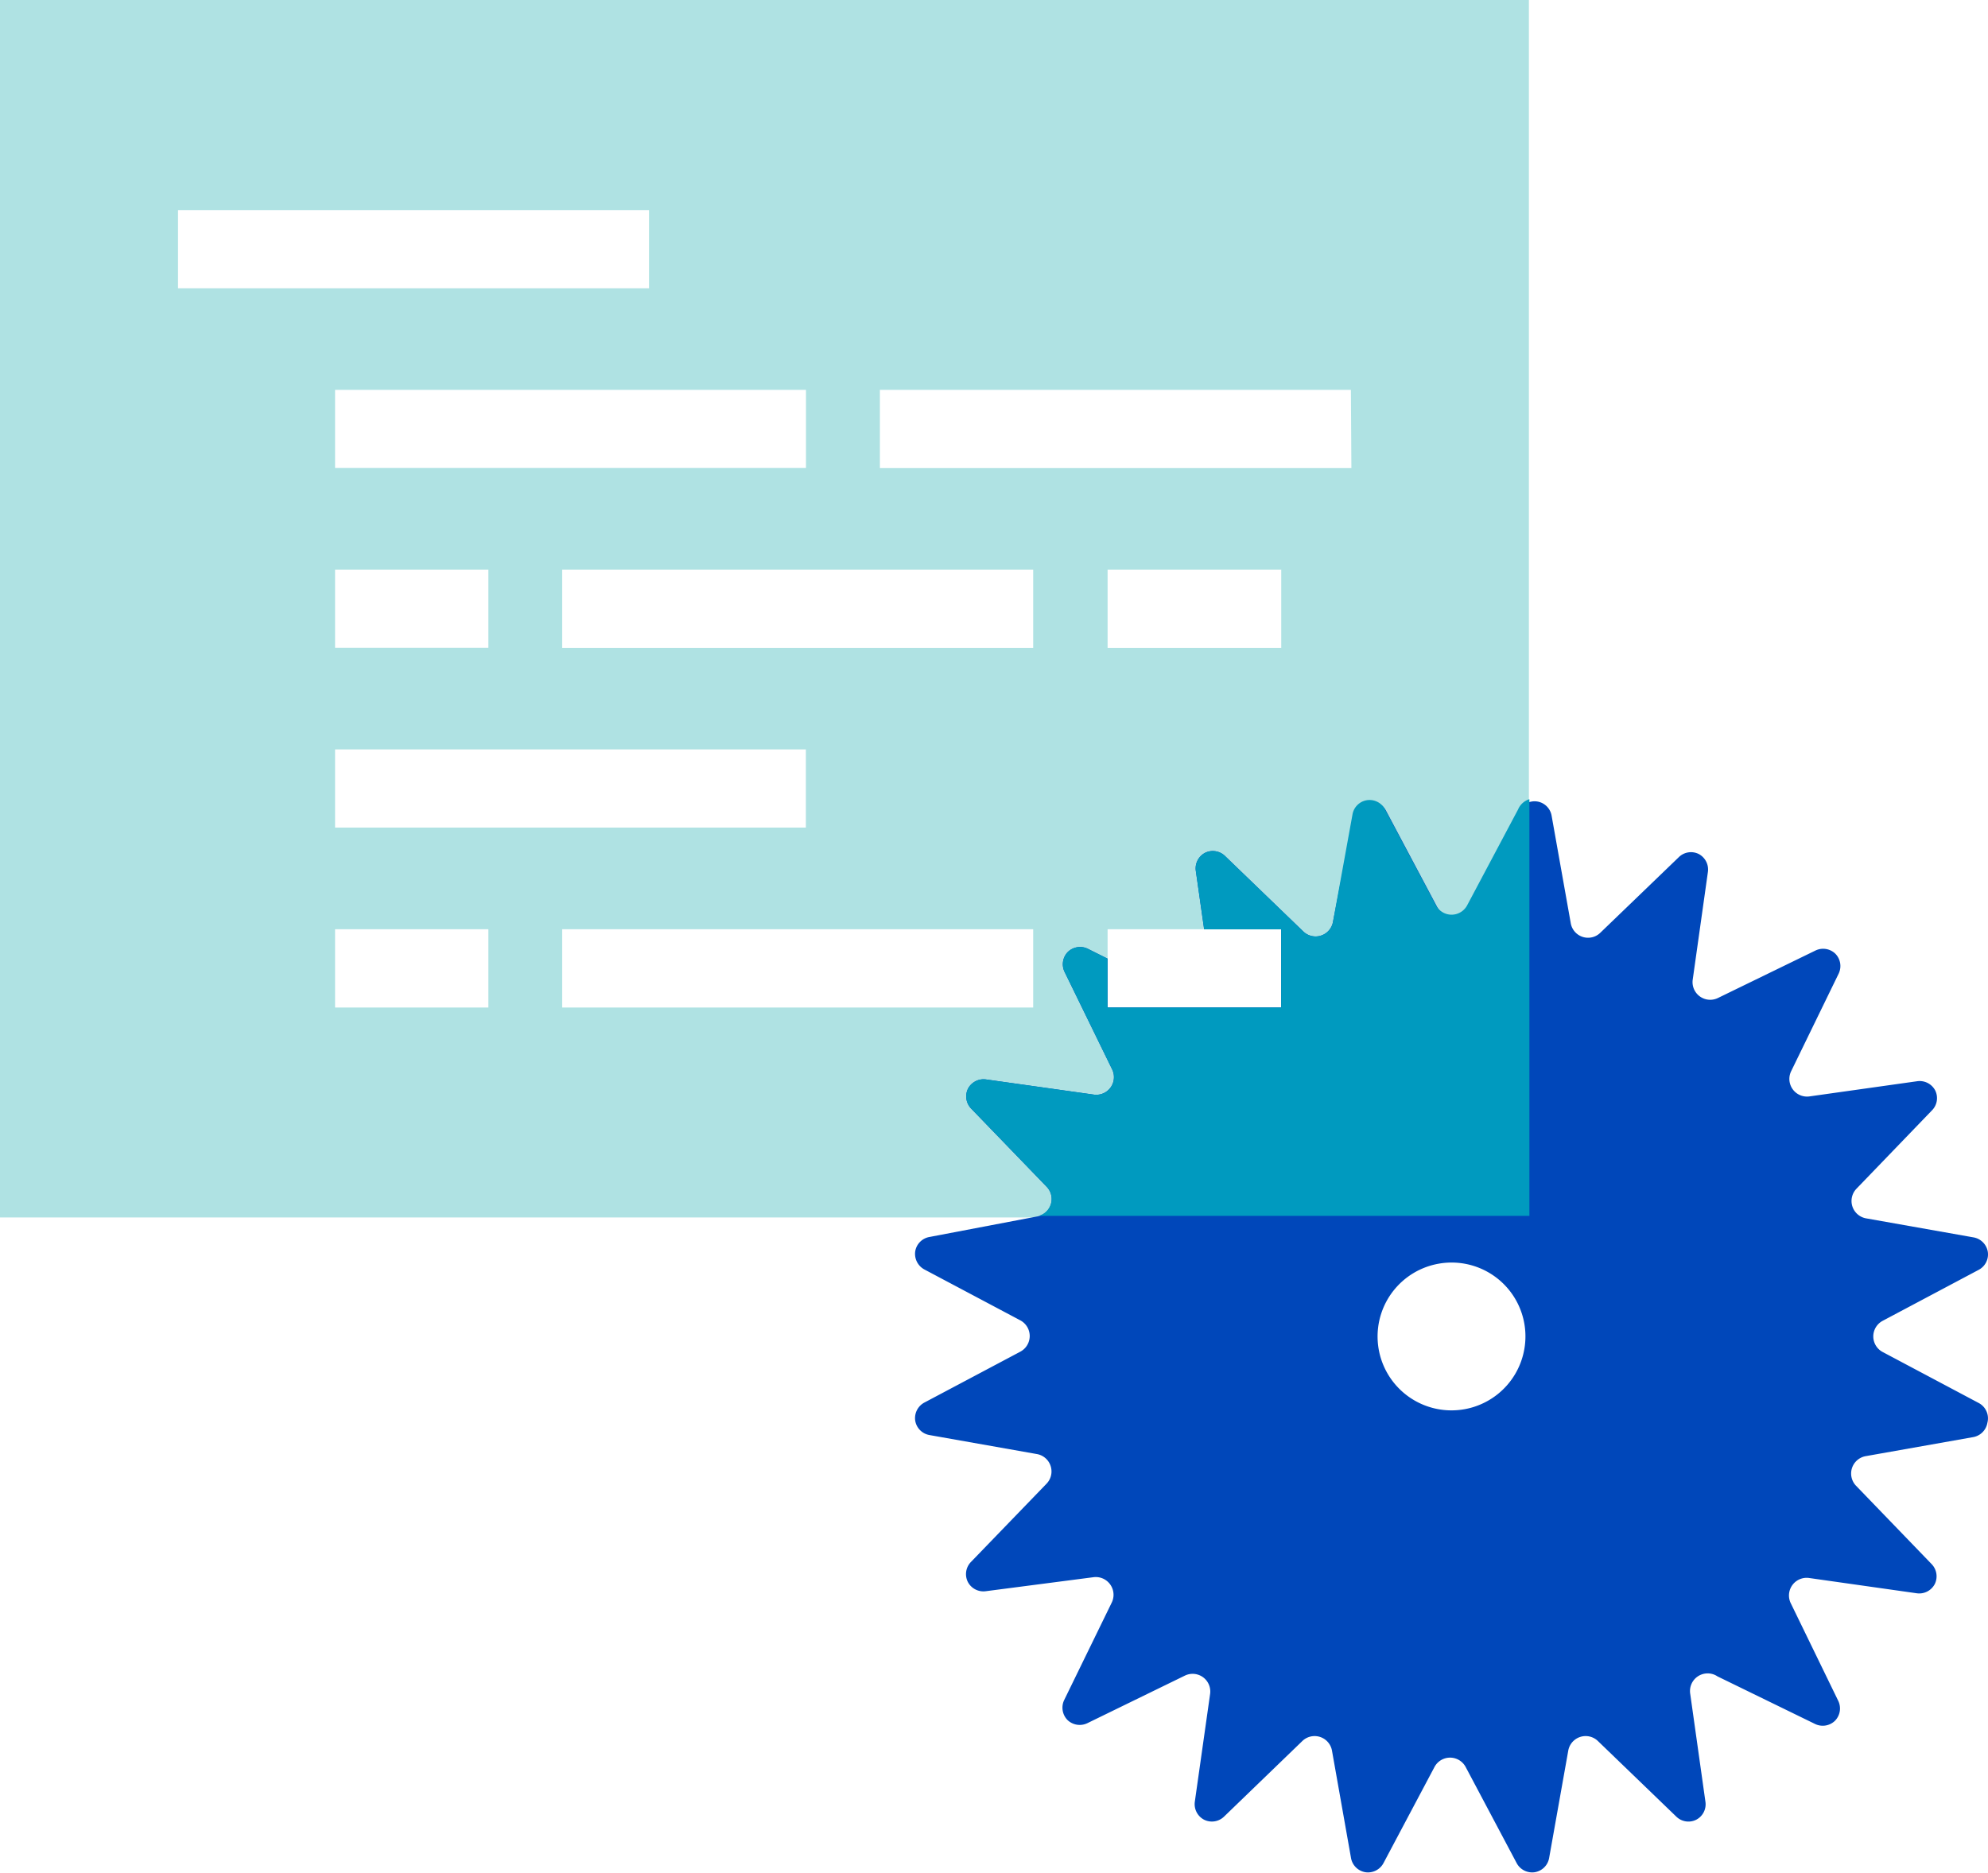
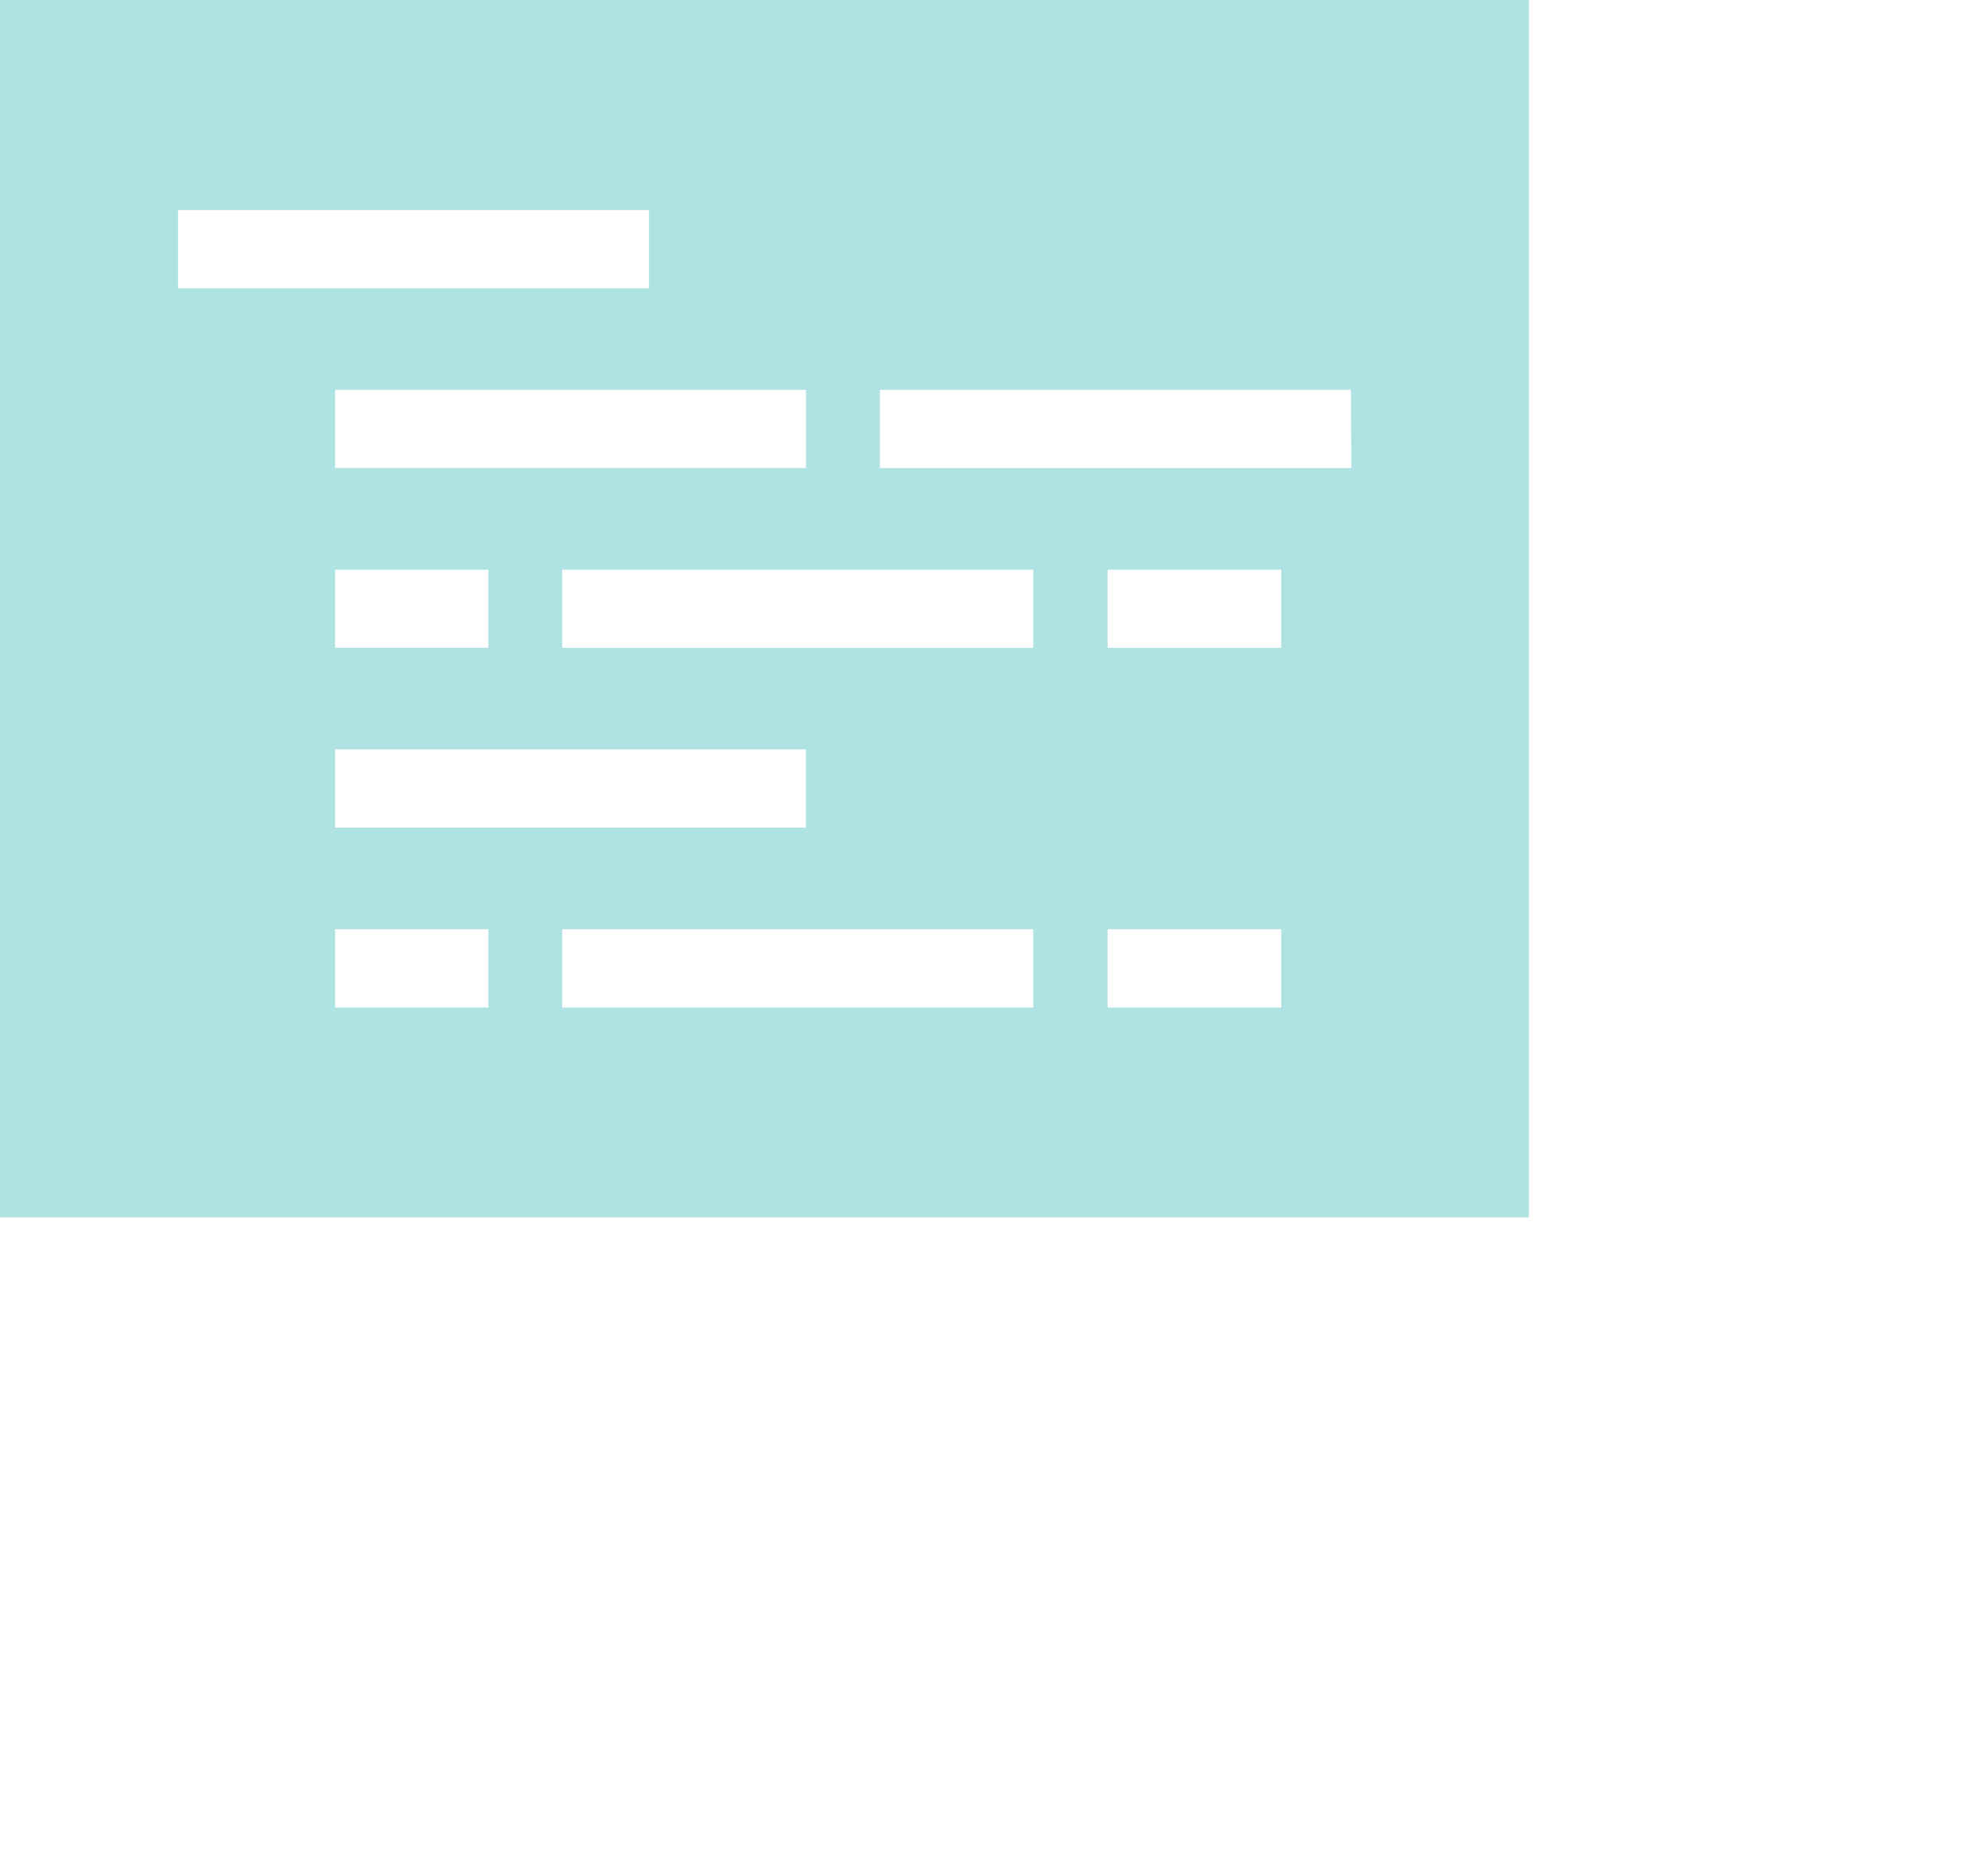
<svg xmlns="http://www.w3.org/2000/svg" id="Layer_1" data-name="Layer 1" viewBox="0 0 200.36 188.8">
  <defs>
    <style>.cls-1{fill:#afe2e3;}.cls-2{fill:#0047ba;}.cls-3{fill:#009abf;}</style>
  </defs>
  <path class="cls-1" d="M0,0V122.73H154.09V0ZM49.22,65.3H33.77V57.43H49.22Zm32,10.25v7.88H33.77V75.55ZM33.77,47.18V39.3H81.23v7.88Zm-15.83-26H65.41v7.88H17.94Zm31.28,80.39H33.77V93.68H49.22Zm54.91,0H56.66V93.68h47.47Zm0-36.26H56.66V57.43h47.47Zm25,36.26h-17.5V93.68h17.5Zm0-36.26h-17.5V57.43h17.5Zm7.07-18.12H88.68V39.3h47.47Z" />
-   <path class="cls-2" d="M199.41,141.43l-9.66-5.13a1.78,1.78,0,0,1,0-3.15l9.66-5.13a1.76,1.76,0,0,0,.93-1.83v0a1.77,1.77,0,0,0-1.45-1.45l-10.78-1.91a1.78,1.78,0,0,1-1-3l7.61-7.9a1.75,1.75,0,0,0,.32-2l0,0a1.77,1.77,0,0,0-1.82-.93l-10.85,1.53a1.78,1.78,0,0,1-1.85-2.54l4.79-9.84a1.77,1.77,0,0,0-.33-2l0,0a1.77,1.77,0,0,0-2-.33l-9.84,4.79a1.78,1.78,0,0,1-2.54-1.85l1.53-10.85a1.77,1.77,0,0,0-.93-1.82l0,0a1.75,1.75,0,0,0-2,.32l-7.9,7.61a1.77,1.77,0,0,1-3-1l-1.92-10.78a1.75,1.75,0,0,0-1.45-1.44h0a1.76,1.76,0,0,0-1.83.93l-5.13,9.66a1.78,1.78,0,0,1-3.15,0l-5.13-9.66a1.75,1.75,0,0,0-1.83-.93h0a1.75,1.75,0,0,0-1.45,1.44L134.35,92.9a1.78,1.78,0,0,1-3,1l-7.89-7.61a1.77,1.77,0,0,0-2-.32l0,0a1.77,1.77,0,0,0-.94,1.82l.84,5.9h7.76v7.88h-17.5V96.64l-2-1a1.77,1.77,0,0,0-2,.33l0,0a1.77,1.77,0,0,0-.33,2l4.8,9.84a1.78,1.78,0,0,1-1.85,2.54l-10.86-1.53a1.78,1.78,0,0,0-1.82.93v0a1.77,1.77,0,0,0,.31,2l7.62,7.89a1.78,1.78,0,0,1-1,3L93.68,124.7a1.76,1.76,0,0,0-1.44,1.45v0a1.79,1.79,0,0,0,.93,1.83l9.67,5.13a1.79,1.79,0,0,1,0,3.15l-9.67,5.13a1.78,1.78,0,0,0-.93,1.83v0a1.76,1.76,0,0,0,1.44,1.45l10.79,1.91a1.78,1.78,0,0,1,1,3l-7.62,7.89a1.76,1.76,0,0,0-.31,2v0a1.77,1.77,0,0,0,1.82.94L110.2,159a1.79,1.79,0,0,1,1.85,2.55l-4.8,9.84a1.78,1.78,0,0,0,.33,2l0,0a1.78,1.78,0,0,0,2,.33l9.84-4.8a1.78,1.78,0,0,1,2.54,1.85l-1.54,10.86a1.77,1.77,0,0,0,.94,1.82h0a1.76,1.76,0,0,0,2-.31l7.89-7.62a1.78,1.78,0,0,1,3,1l1.91,10.78a1.76,1.76,0,0,0,1.45,1.44h0a1.77,1.77,0,0,0,1.83-.93l5.13-9.67a1.78,1.78,0,0,1,3.15,0l5.13,9.67a1.77,1.77,0,0,0,1.83.93h0a1.76,1.76,0,0,0,1.45-1.44l1.92-10.78a1.78,1.78,0,0,1,3-1l7.9,7.62a1.75,1.75,0,0,0,2,.31h0a1.75,1.75,0,0,0,.93-1.82l-1.53-10.86A1.78,1.78,0,0,1,173.1,169l9.84,4.8a1.77,1.77,0,0,0,2-.33l0,0a1.77,1.77,0,0,0,.33-2l-4.79-9.85a1.78,1.78,0,0,1,1.85-2.54l10.85,1.54a1.77,1.77,0,0,0,1.82-.94l0,0a1.77,1.77,0,0,0-.32-2l-7.61-7.89a1.78,1.78,0,0,1,1-3l10.78-1.91a1.77,1.77,0,0,0,1.45-1.45v0A1.75,1.75,0,0,0,199.41,141.43ZM153.63,136a7.45,7.45,0,1,1-8.61-8.61A7.44,7.44,0,0,1,153.63,136Z" />
-   <path class="cls-3" d="M153,81.6l-5.13,9.66a1.78,1.78,0,0,1-3.15,0l-5.13-9.66a1.75,1.75,0,0,0-1.83-.93h0a1.75,1.75,0,0,0-1.45,1.44L134.35,92.9a1.78,1.78,0,0,1-3,1l-7.89-7.61a1.77,1.77,0,0,0-2-.32l0,0a1.77,1.77,0,0,0-.94,1.82l.84,5.9h7.76v7.88h-17.5V96.64l-2-1a1.77,1.77,0,0,0-2,.33l0,0a1.77,1.77,0,0,0-.33,2l4.8,9.84a1.78,1.78,0,0,1-1.85,2.54l-10.86-1.53a1.78,1.78,0,0,0-1.82.93v0a1.77,1.77,0,0,0,.31,2l7.62,7.89a1.77,1.77,0,0,1-.8,2.93h49.45v-42A1.8,1.8,0,0,0,153,81.6Z" />
</svg>